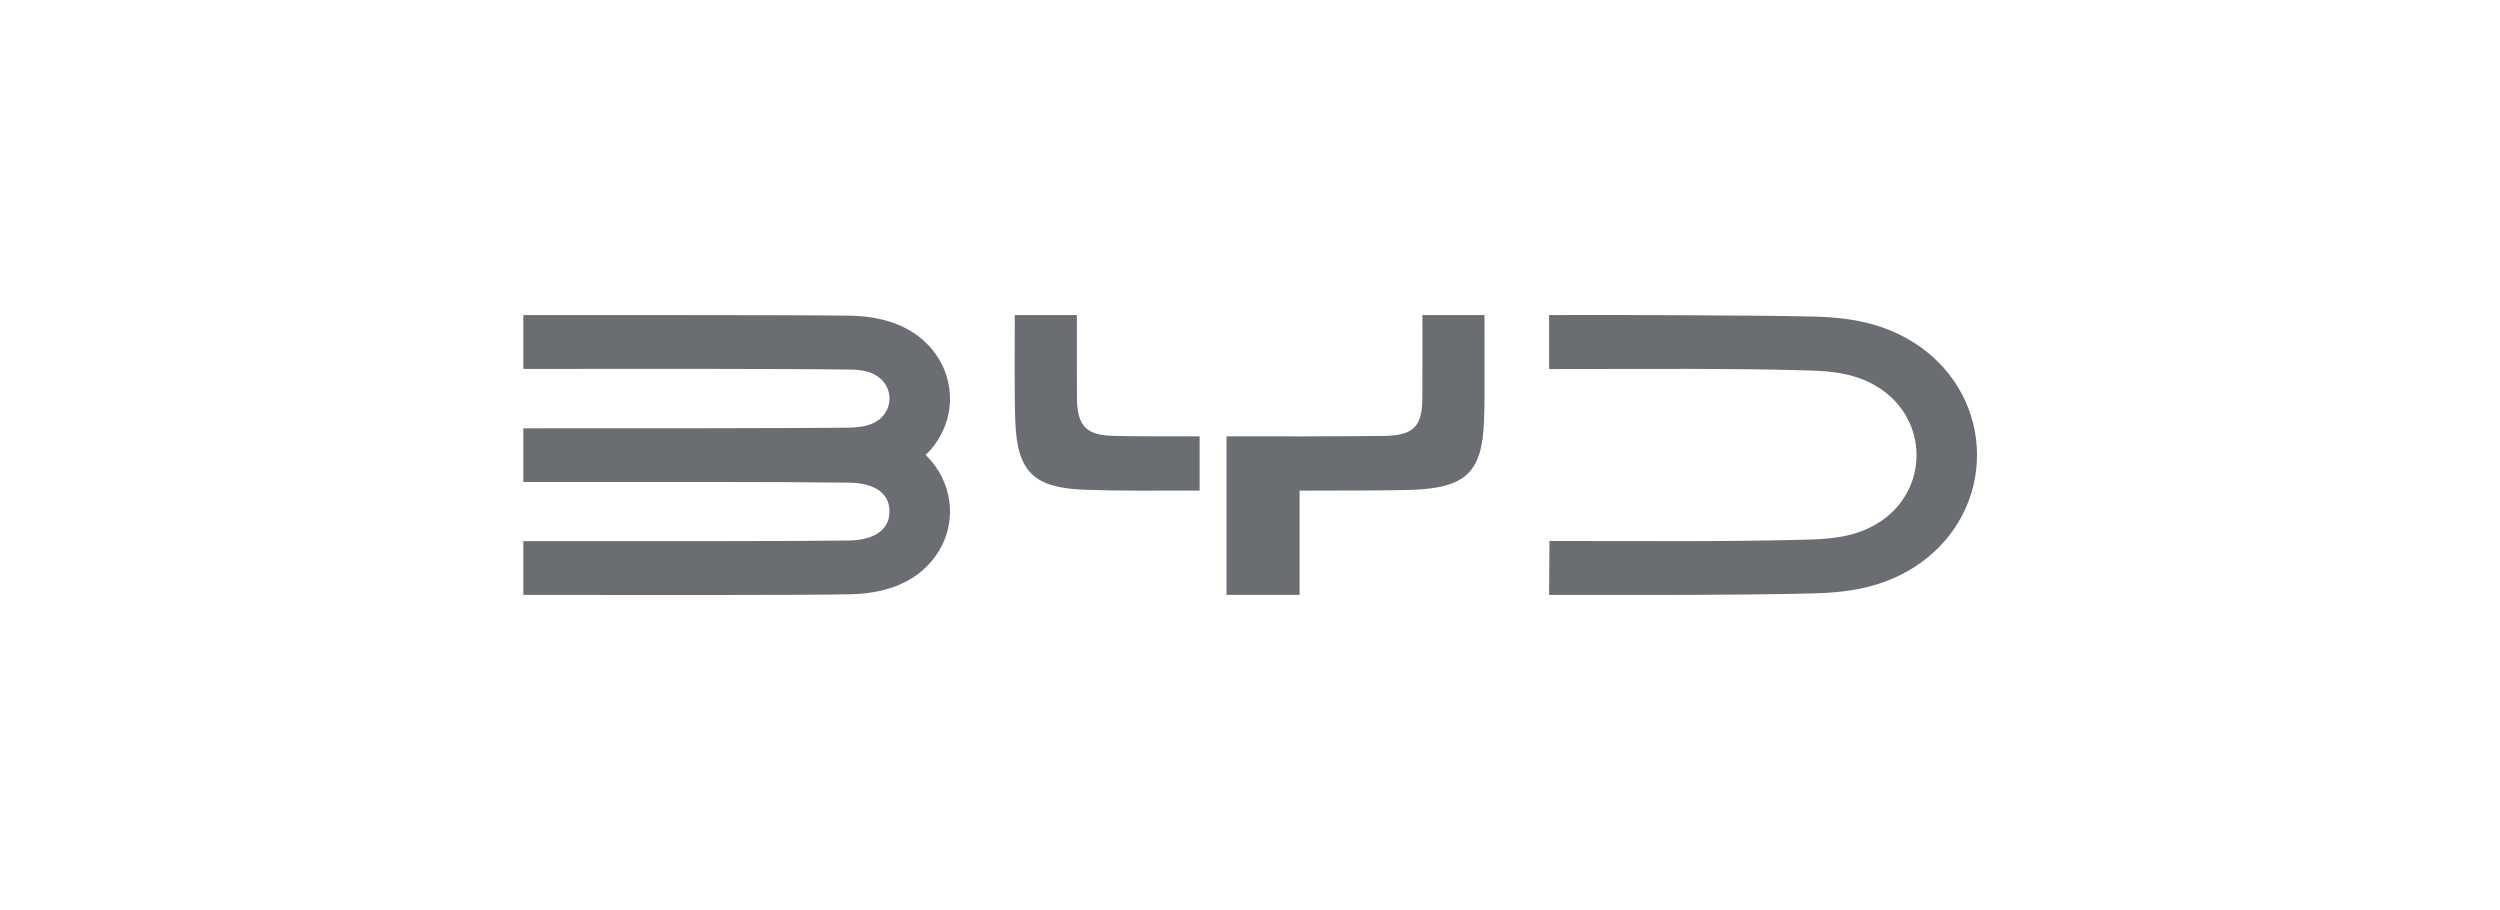
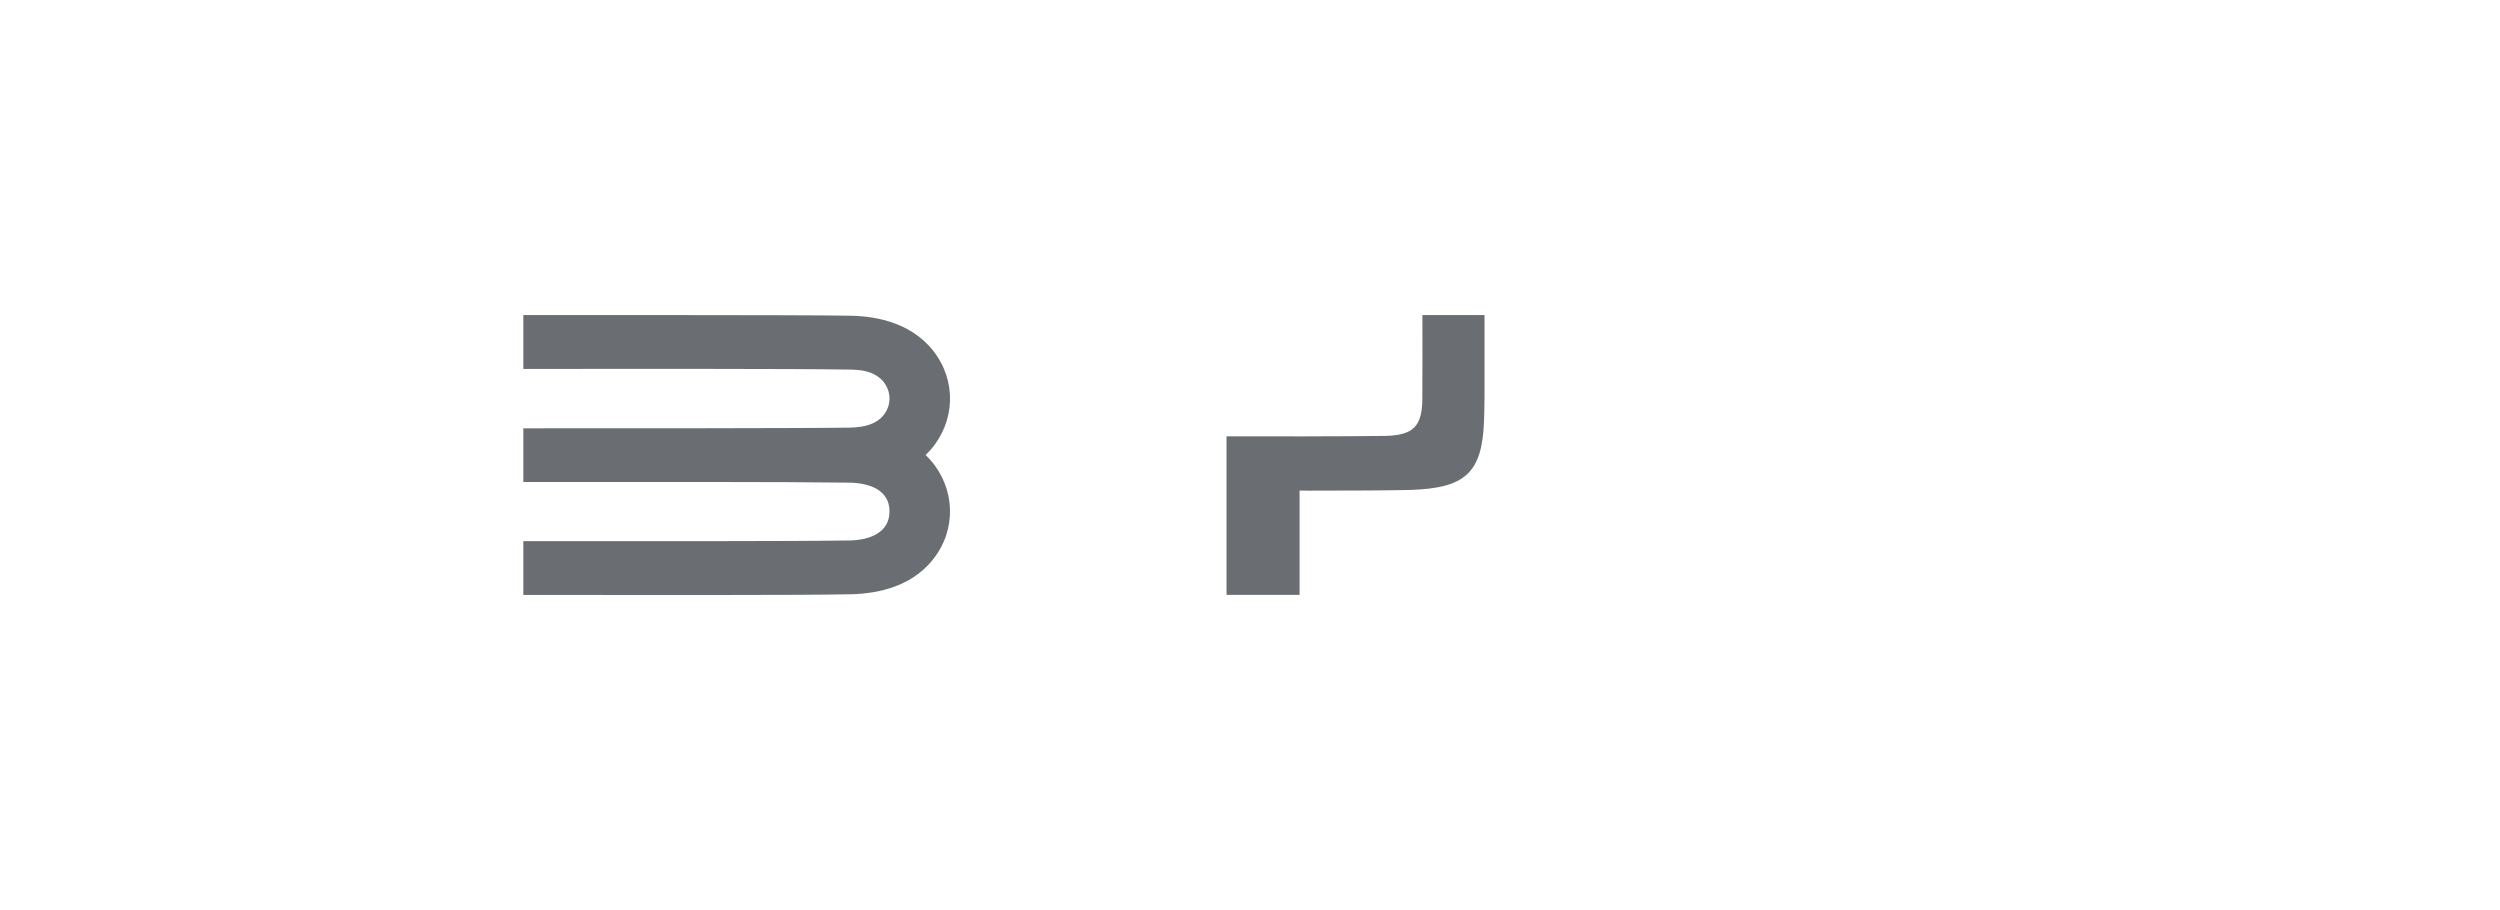
<svg xmlns="http://www.w3.org/2000/svg" id="Isolation_Mode" version="1.1" viewBox="0 0 1000 364">
  <defs>
    <style>
      .st0 {
        fill: #6a6e73;
      }
    </style>
  </defs>
  <path class="st0" d="M374.89,142.54c-8.88-13.39-24.11-16.01-34.41-16.25-9.06-.21-48.37-.25-71.26-.26-45.07-.03-19.29-.01-59.89-.01v21.54c48.2,0,105.41-.11,130.46.27,4.47.07,8.9.52,12.42,3.64,3.28,2.9,4.43,7.48,2.97,11.46-2.36,6.42-8.89,8.02-15.39,8.12-9.93.15-37.2.21-57.56.24-49.91.06-28.29.03-72.9.03v21.47c48.17,0,105.51-.09,130.46.27,7.78.11,16.01,2.82,16.01,11.49s-8.22,11.52-16.01,11.63c-24.89.37-82.26.27-130.46.27v21.52c48.35,0,111.63.17,131.15-.28,10.3-.24,25.54-2.85,34.41-16.25,8.33-12.57,6.29-28.94-4.64-39.44,10.94-10.51,12.98-26.87,4.64-39.45Z" />
-   <path class="st0" d="M768.4,138.96c-14.71-10.55-30.69-12.05-43.64-12.35-12.76-.3-32.01-.43-49.03-.5-41.5-.17-16.55-.09-56.09-.09v21.6c42.08,0,71.58-.35,104.07.57,9.54.27,19.78,1.27,28.99,7.67,8.73,6.06,13.91,15.71,13.91,26.14s-5.04,20.09-13.77,26.15c-9.21,6.4-19.45,7.4-28.99,7.67-32.49.92-62,.57-104.07.57l-.14,21.58c42.32,0,72.75.16,105.12-.59,12.95-.3,28.93-1.79,43.64-12.35,13.95-10.01,22.41-25.74,22.41-43.03s-8.45-33.02-22.41-43.03Z" />
  <g>
-     <path class="st0" d="M445.73,174.36c-11.27-.22-14.86-3.9-14.94-15.13-.07-10.37-.03-22.68-.03-33.21h-24.85c0,10.65-.2,32.22.21,42.64.81,20.25,7.46,26.56,28.15,27.26,14.34.49,25.74.32,45.57.31v-21.69c-15.89,0-22.37.04-34.11-.17Z" />
    <path class="st0" d="M568.93,159.62c-.08,10.93-3.64,14.52-14.94,14.74-5.39.1-19.56.16-31.21.18h0s-.07.01-.11.01h0c-11.91,0-24.61-.02-32.06-.02v63.43h29.22v-41.73c.89,0,1.85,0,2.84,0h0s.07,0,.11,0v.03c15.2,0,34.19-.07,41.37-.29,21.95-.67,28.65-6.86,29.45-27.31.11-2.73.17-6.19.21-9.98v-32.65h-24.85c0,10.8.05,22.93-.03,33.6Z" />
  </g>
</svg>